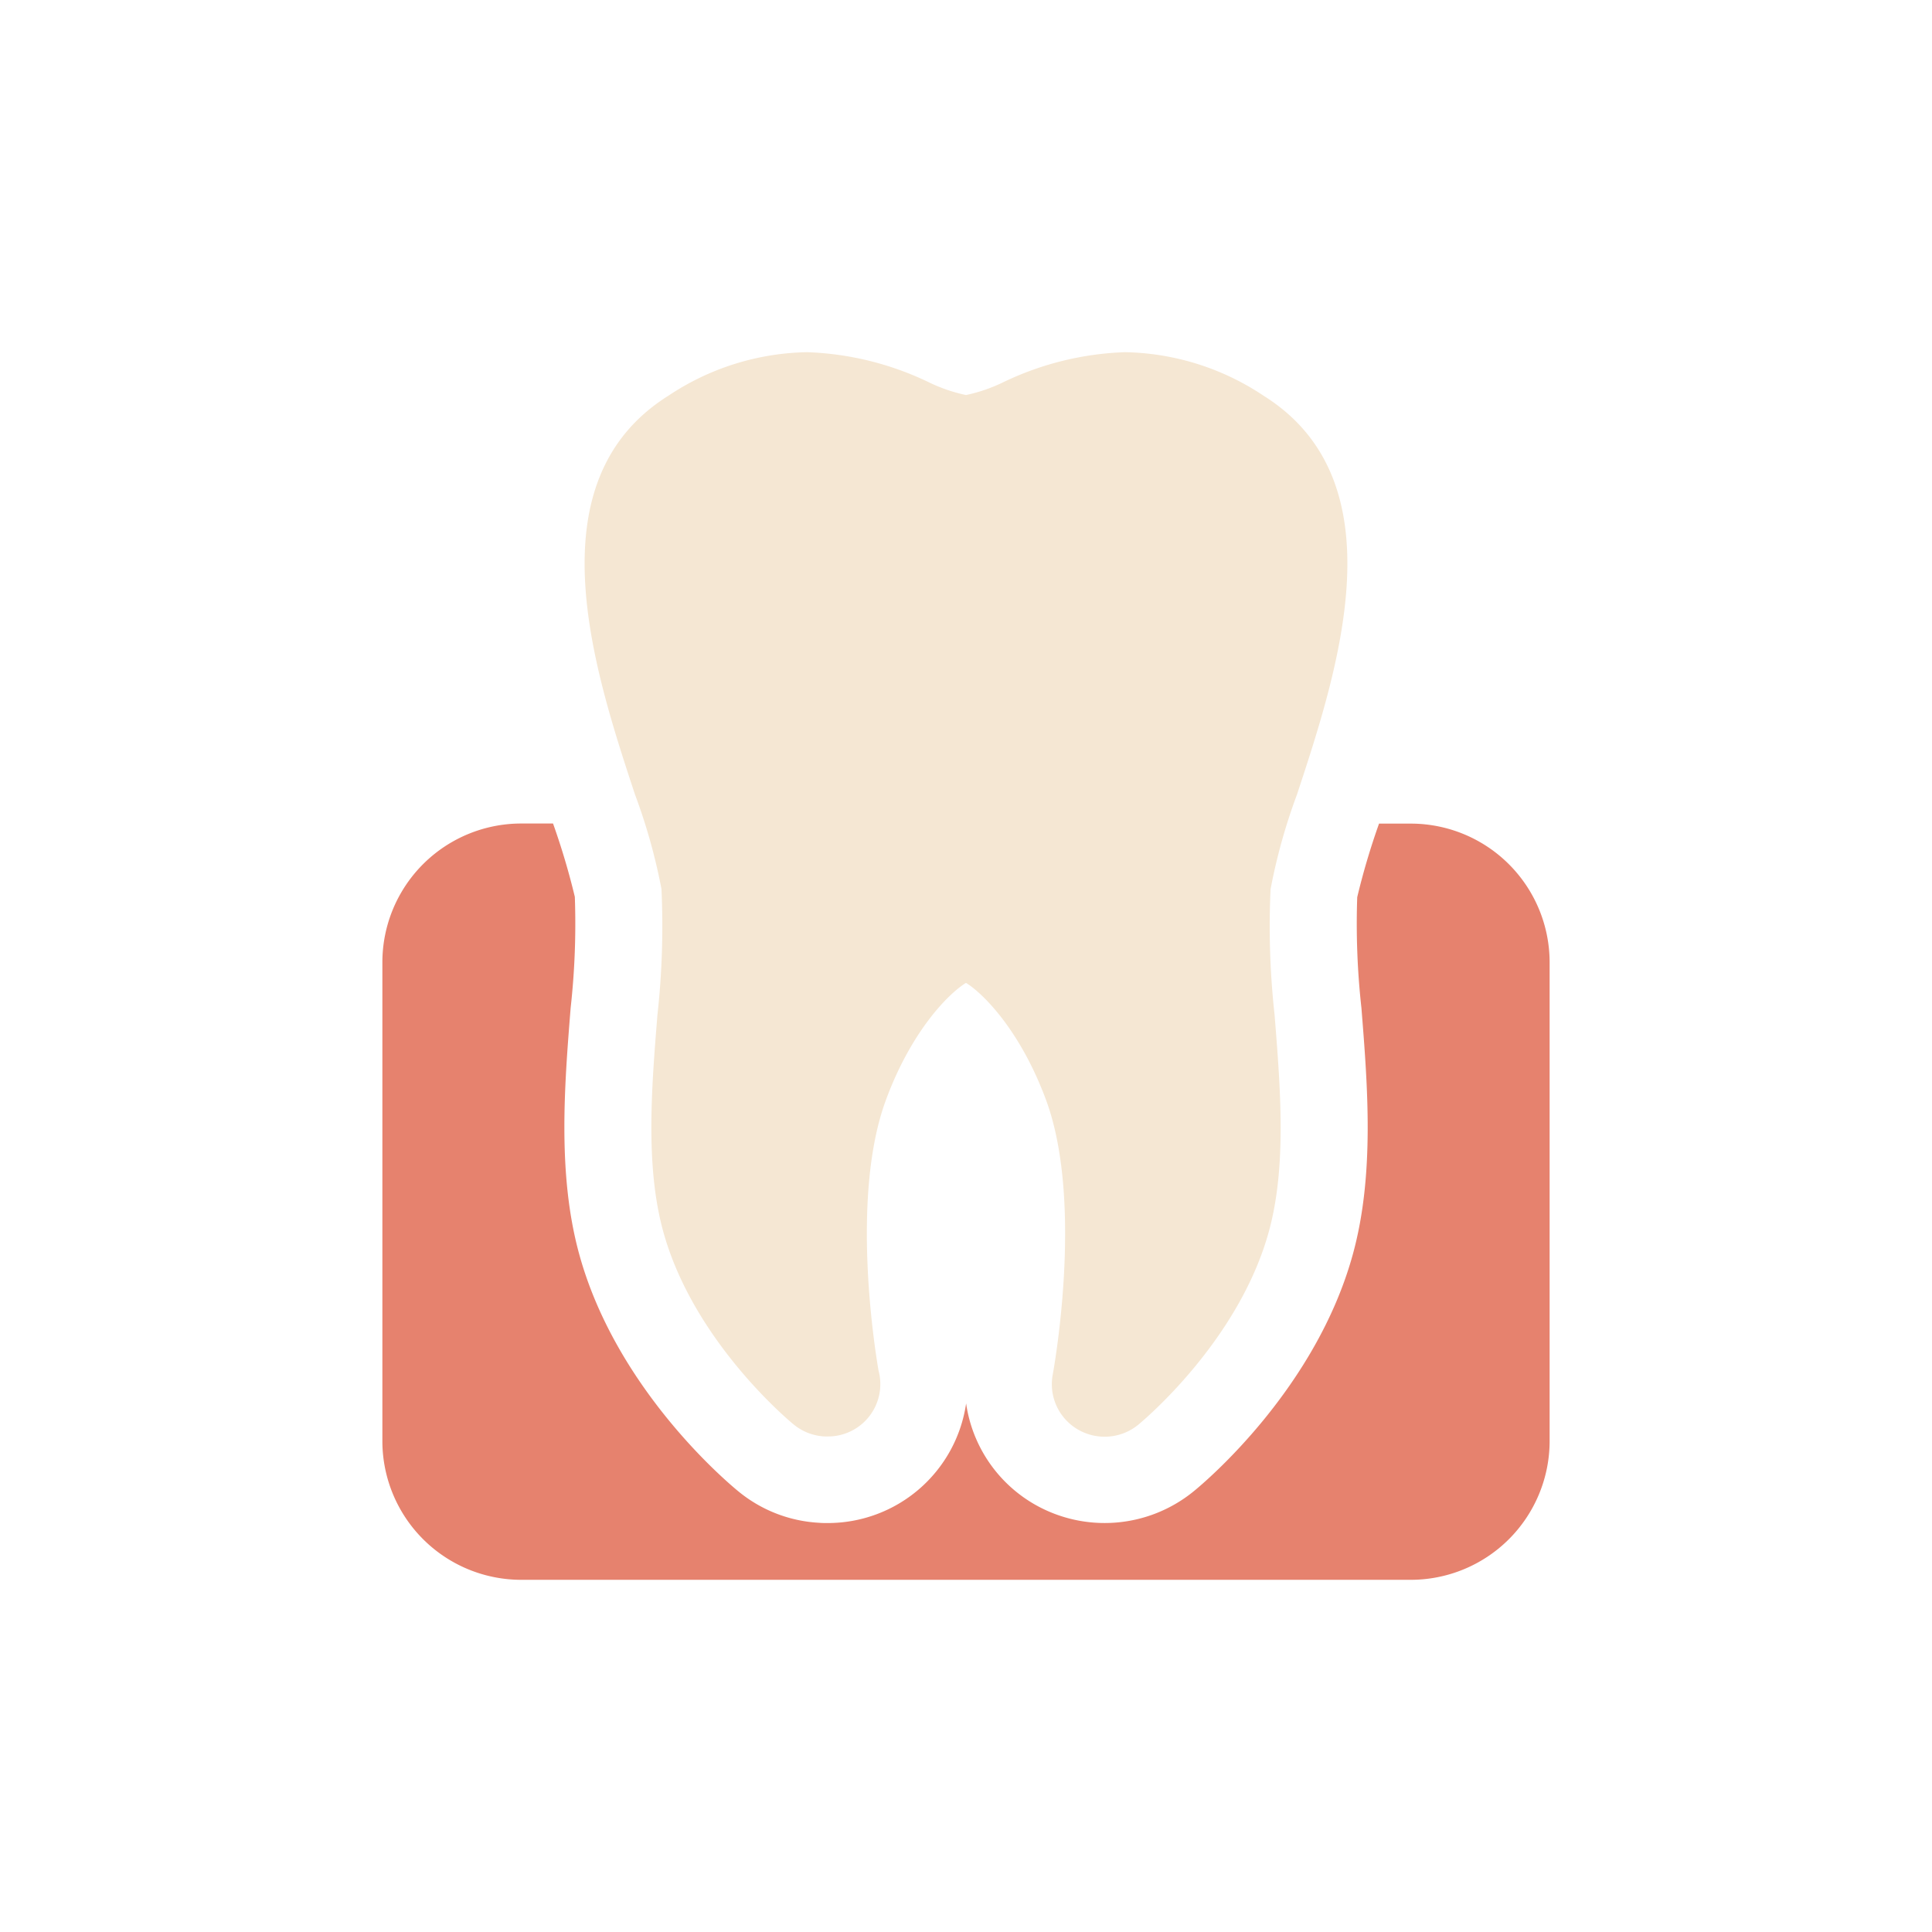
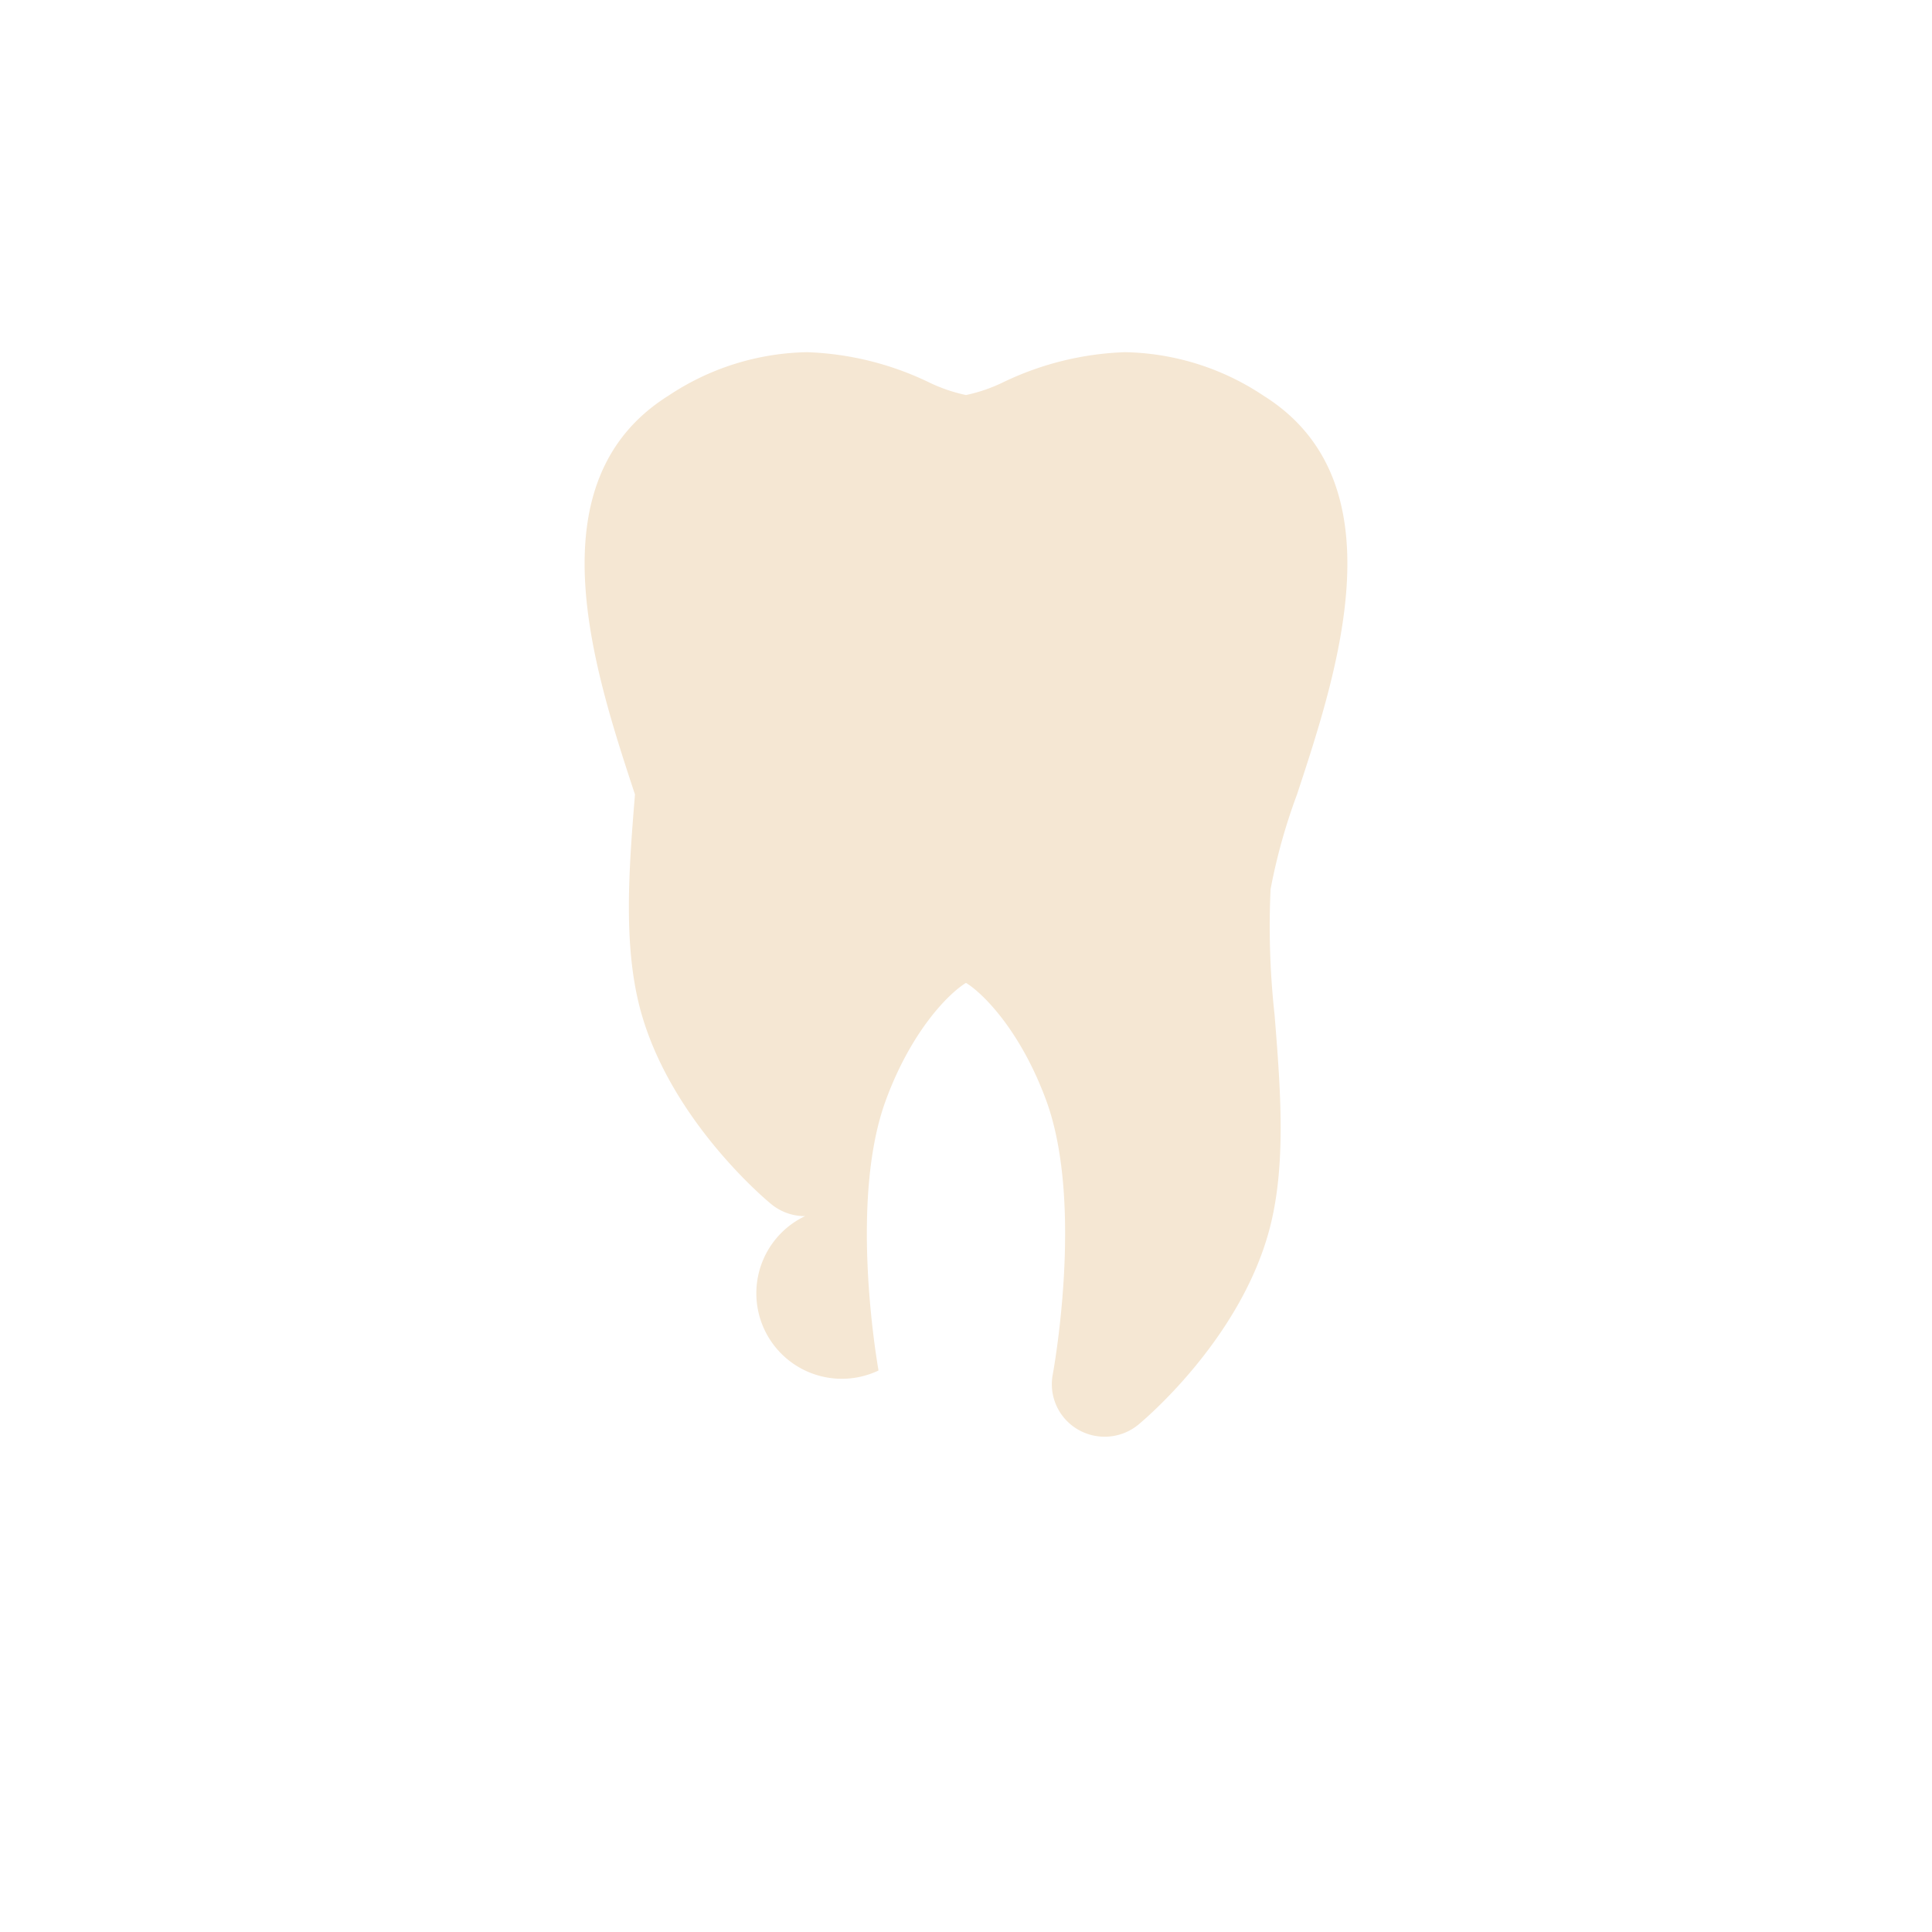
<svg xmlns="http://www.w3.org/2000/svg" id="レイヤー_1" data-name="レイヤー 1" viewBox="0 0 96 96">
  <title>img-sjt-05</title>
-   <path d="M64.448,39.475c2.043-6.2,5.129-15.559-1.665-19.814A12.783,12.783,0,0,0,55.892,17.5a15.109,15.109,0,0,0-6.022,1.484,8.008,8.008,0,0,1-1.87.645,8.011,8.011,0,0,1-1.87-.645A15.107,15.107,0,0,0,40.108,17.5a12.786,12.786,0,0,0-6.892,2.161c-6.794,4.255-3.707,13.618-1.665,19.814a28.85,28.85,0,0,1,1.317,4.7,40.1,40.1,0,0,1-.2,6.251c-.3,3.7-.6,7.53.285,10.758,1.5,5.465,6.285,9.437,6.488,9.6a2.627,2.627,0,0,0,1.536.593c.048,0,.1,0,.147,0A2.6,2.6,0,0,0,43.653,68.1c-.224-1.312-1.368-8.7.356-13.409,1.286-3.515,3.179-5.362,3.99-5.852.812.49,2.7,2.337,3.991,5.852,1.888,5.16.336,13.527.32,13.611a2.6,2.6,0,0,0,1.244,2.725,2.639,2.639,0,0,0,3.007-.234c.2-.166,4.987-4.137,6.488-9.6.886-3.228.581-7.057.285-10.76a40.1,40.1,0,0,1-.2-6.249A28.863,28.863,0,0,1,64.448,39.475Z" style="fill:#f5e7d3" />
-   <path d="M70.075,40.925H68.524A35.352,35.352,0,0,0,67.44,44.58a37.972,37.972,0,0,0,.209,5.507c.309,3.879.66,8.276-.424,12.228C65.4,68.976,59.933,73.6,59.316,74.1a7,7,0,0,1-7.965.618,6.917,6.917,0,0,1-3.345-4.983,6.946,6.946,0,0,1-6.886,5.944c-.138,0-.276,0-.411-.012a6.9,6.9,0,0,1-4.03-1.571c-.61-.5-6.074-5.117-7.9-11.783-1.084-3.951-.734-8.348-.424-12.227a37.882,37.882,0,0,0,.208-5.523,35.733,35.733,0,0,0-1.083-3.643h-1.55A6.9,6.9,0,0,0,19,47.8V71.627A6.9,6.9,0,0,0,25.925,78.5H70.075A6.9,6.9,0,0,0,77,71.627V47.8A6.9,6.9,0,0,0,70.075,40.925Z" style="fill:#e6826e" />
+   <path d="M64.448,39.475c2.043-6.2,5.129-15.559-1.665-19.814A12.783,12.783,0,0,0,55.892,17.5a15.109,15.109,0,0,0-6.022,1.484,8.008,8.008,0,0,1-1.87.645,8.011,8.011,0,0,1-1.87-.645A15.107,15.107,0,0,0,40.108,17.5a12.786,12.786,0,0,0-6.892,2.161c-6.794,4.255-3.707,13.618-1.665,19.814c-.3,3.7-.6,7.53.285,10.758,1.5,5.465,6.285,9.437,6.488,9.6a2.627,2.627,0,0,0,1.536.593c.048,0,.1,0,.147,0A2.6,2.6,0,0,0,43.653,68.1c-.224-1.312-1.368-8.7.356-13.409,1.286-3.515,3.179-5.362,3.99-5.852.812.49,2.7,2.337,3.991,5.852,1.888,5.16.336,13.527.32,13.611a2.6,2.6,0,0,0,1.244,2.725,2.639,2.639,0,0,0,3.007-.234c.2-.166,4.987-4.137,6.488-9.6.886-3.228.581-7.057.285-10.76a40.1,40.1,0,0,1-.2-6.249A28.863,28.863,0,0,1,64.448,39.475Z" style="fill:#f5e7d3" />
</svg>